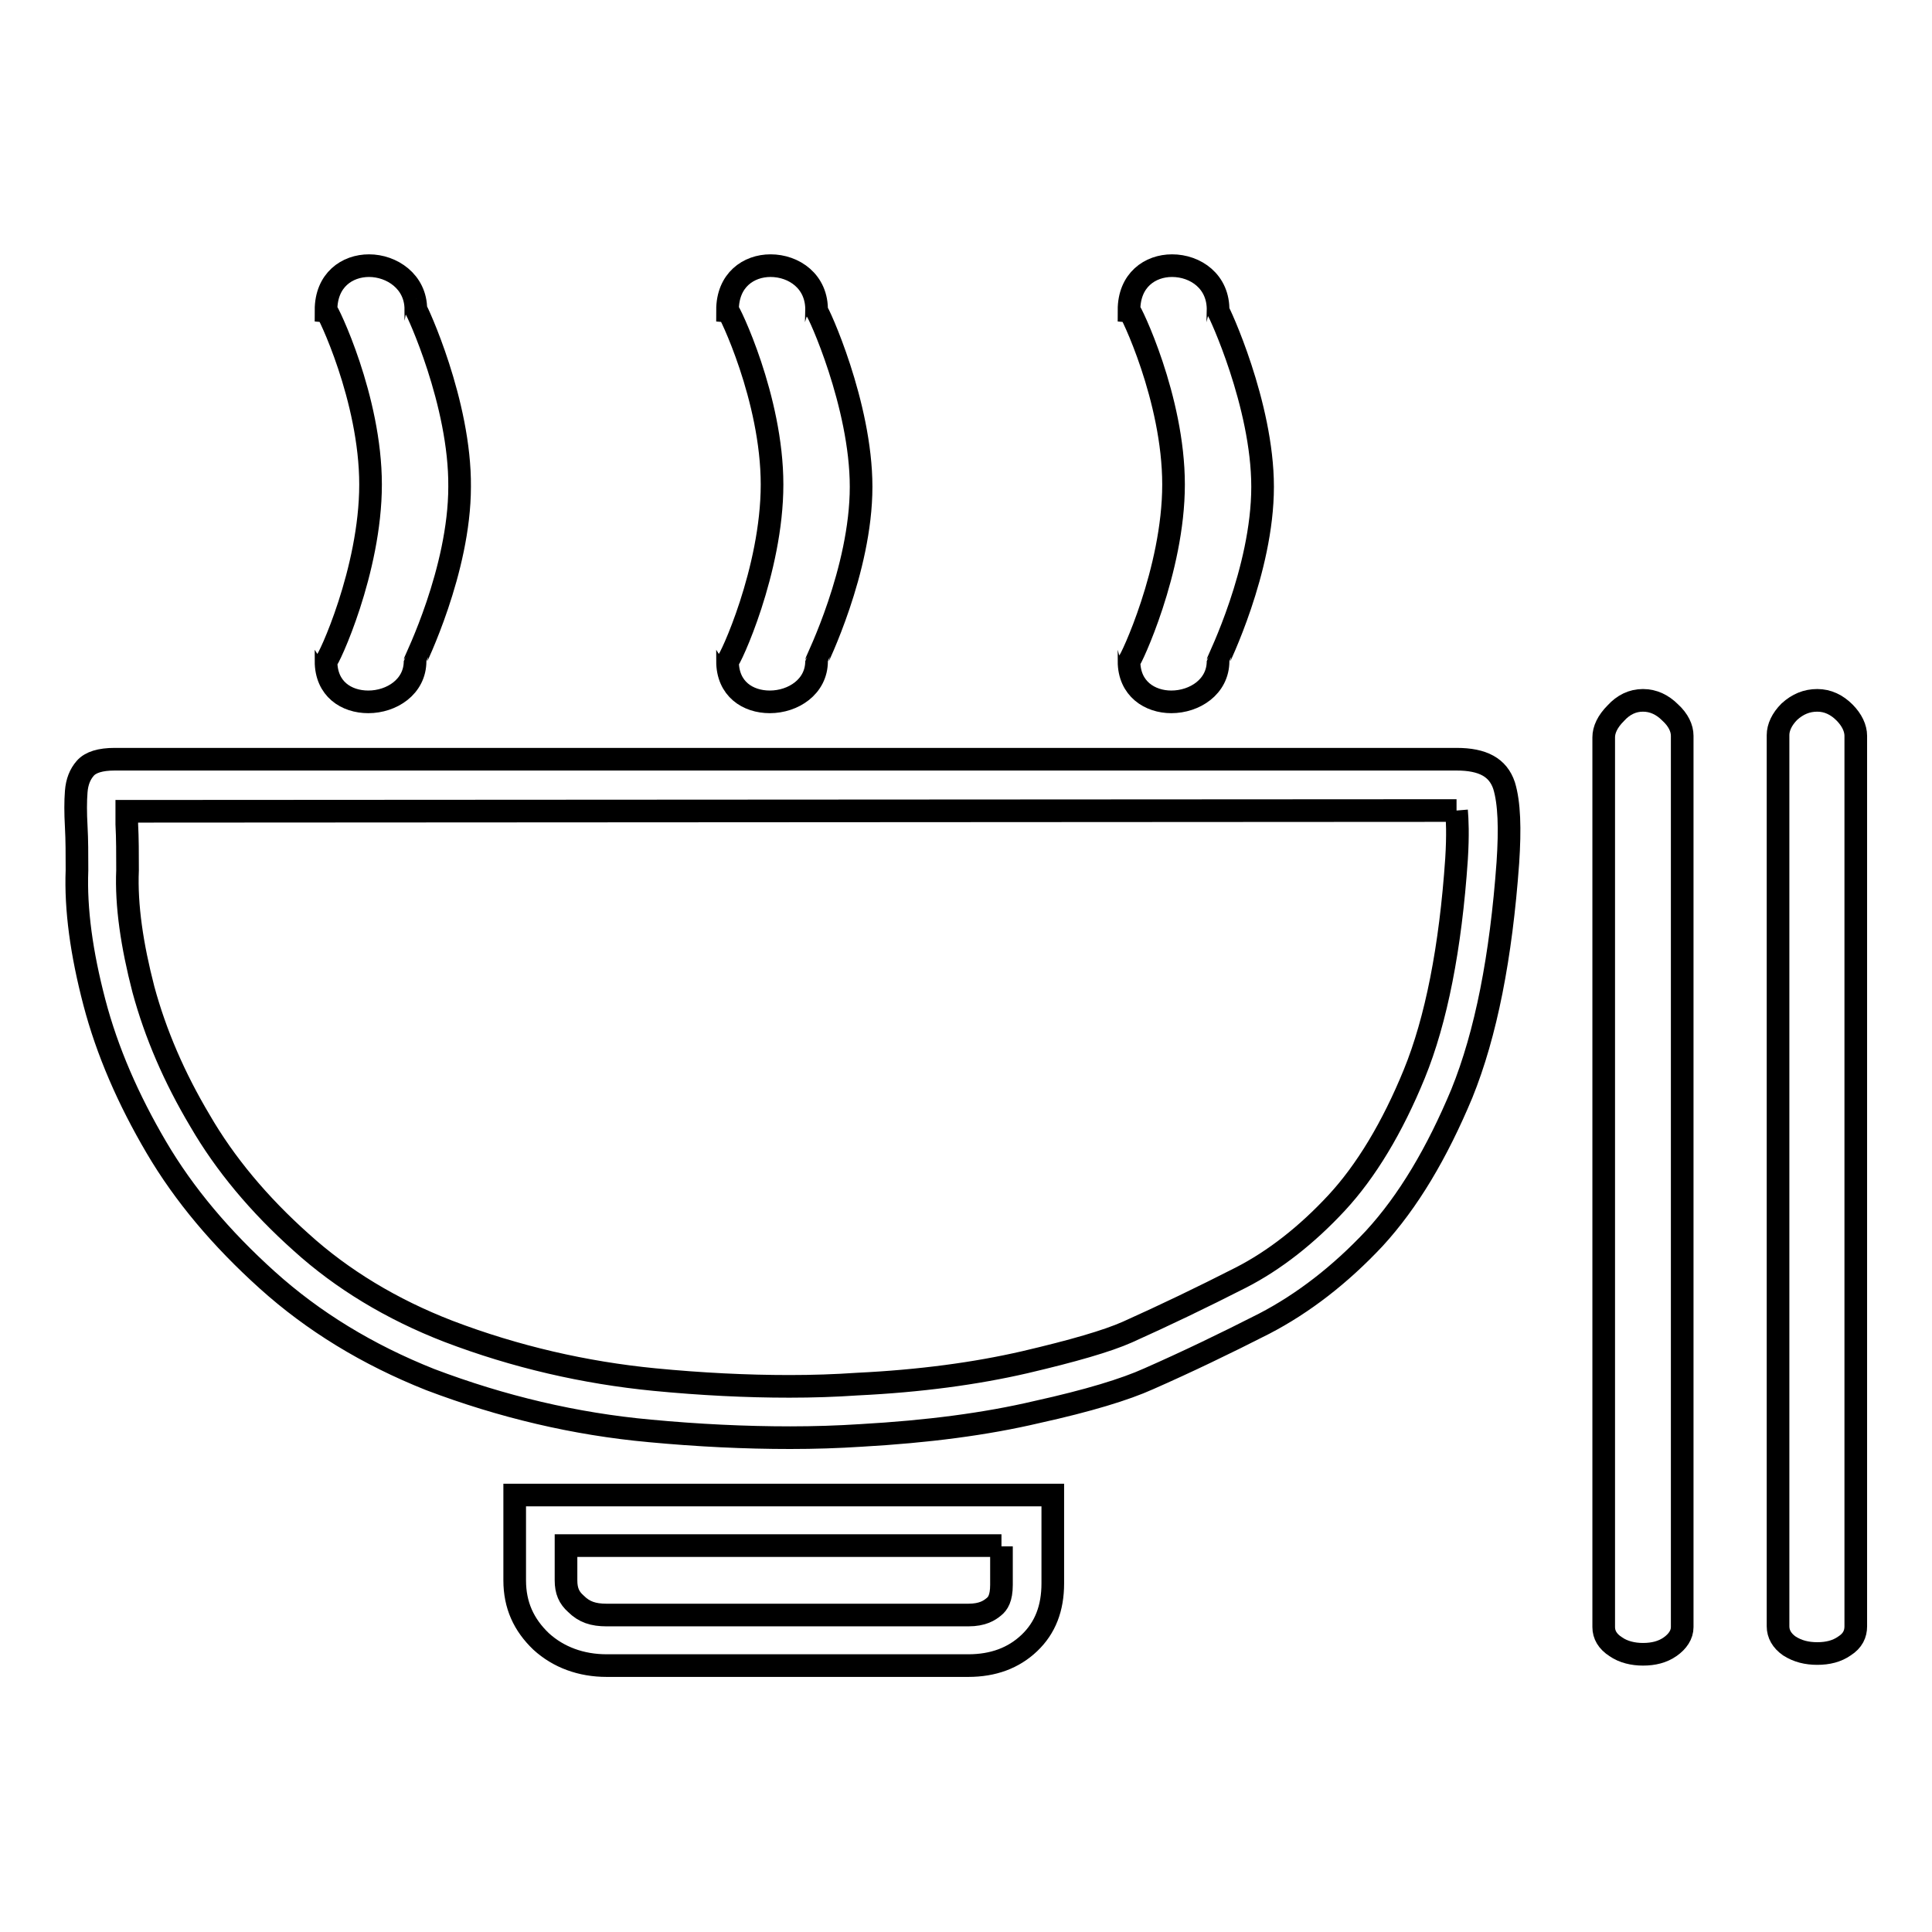
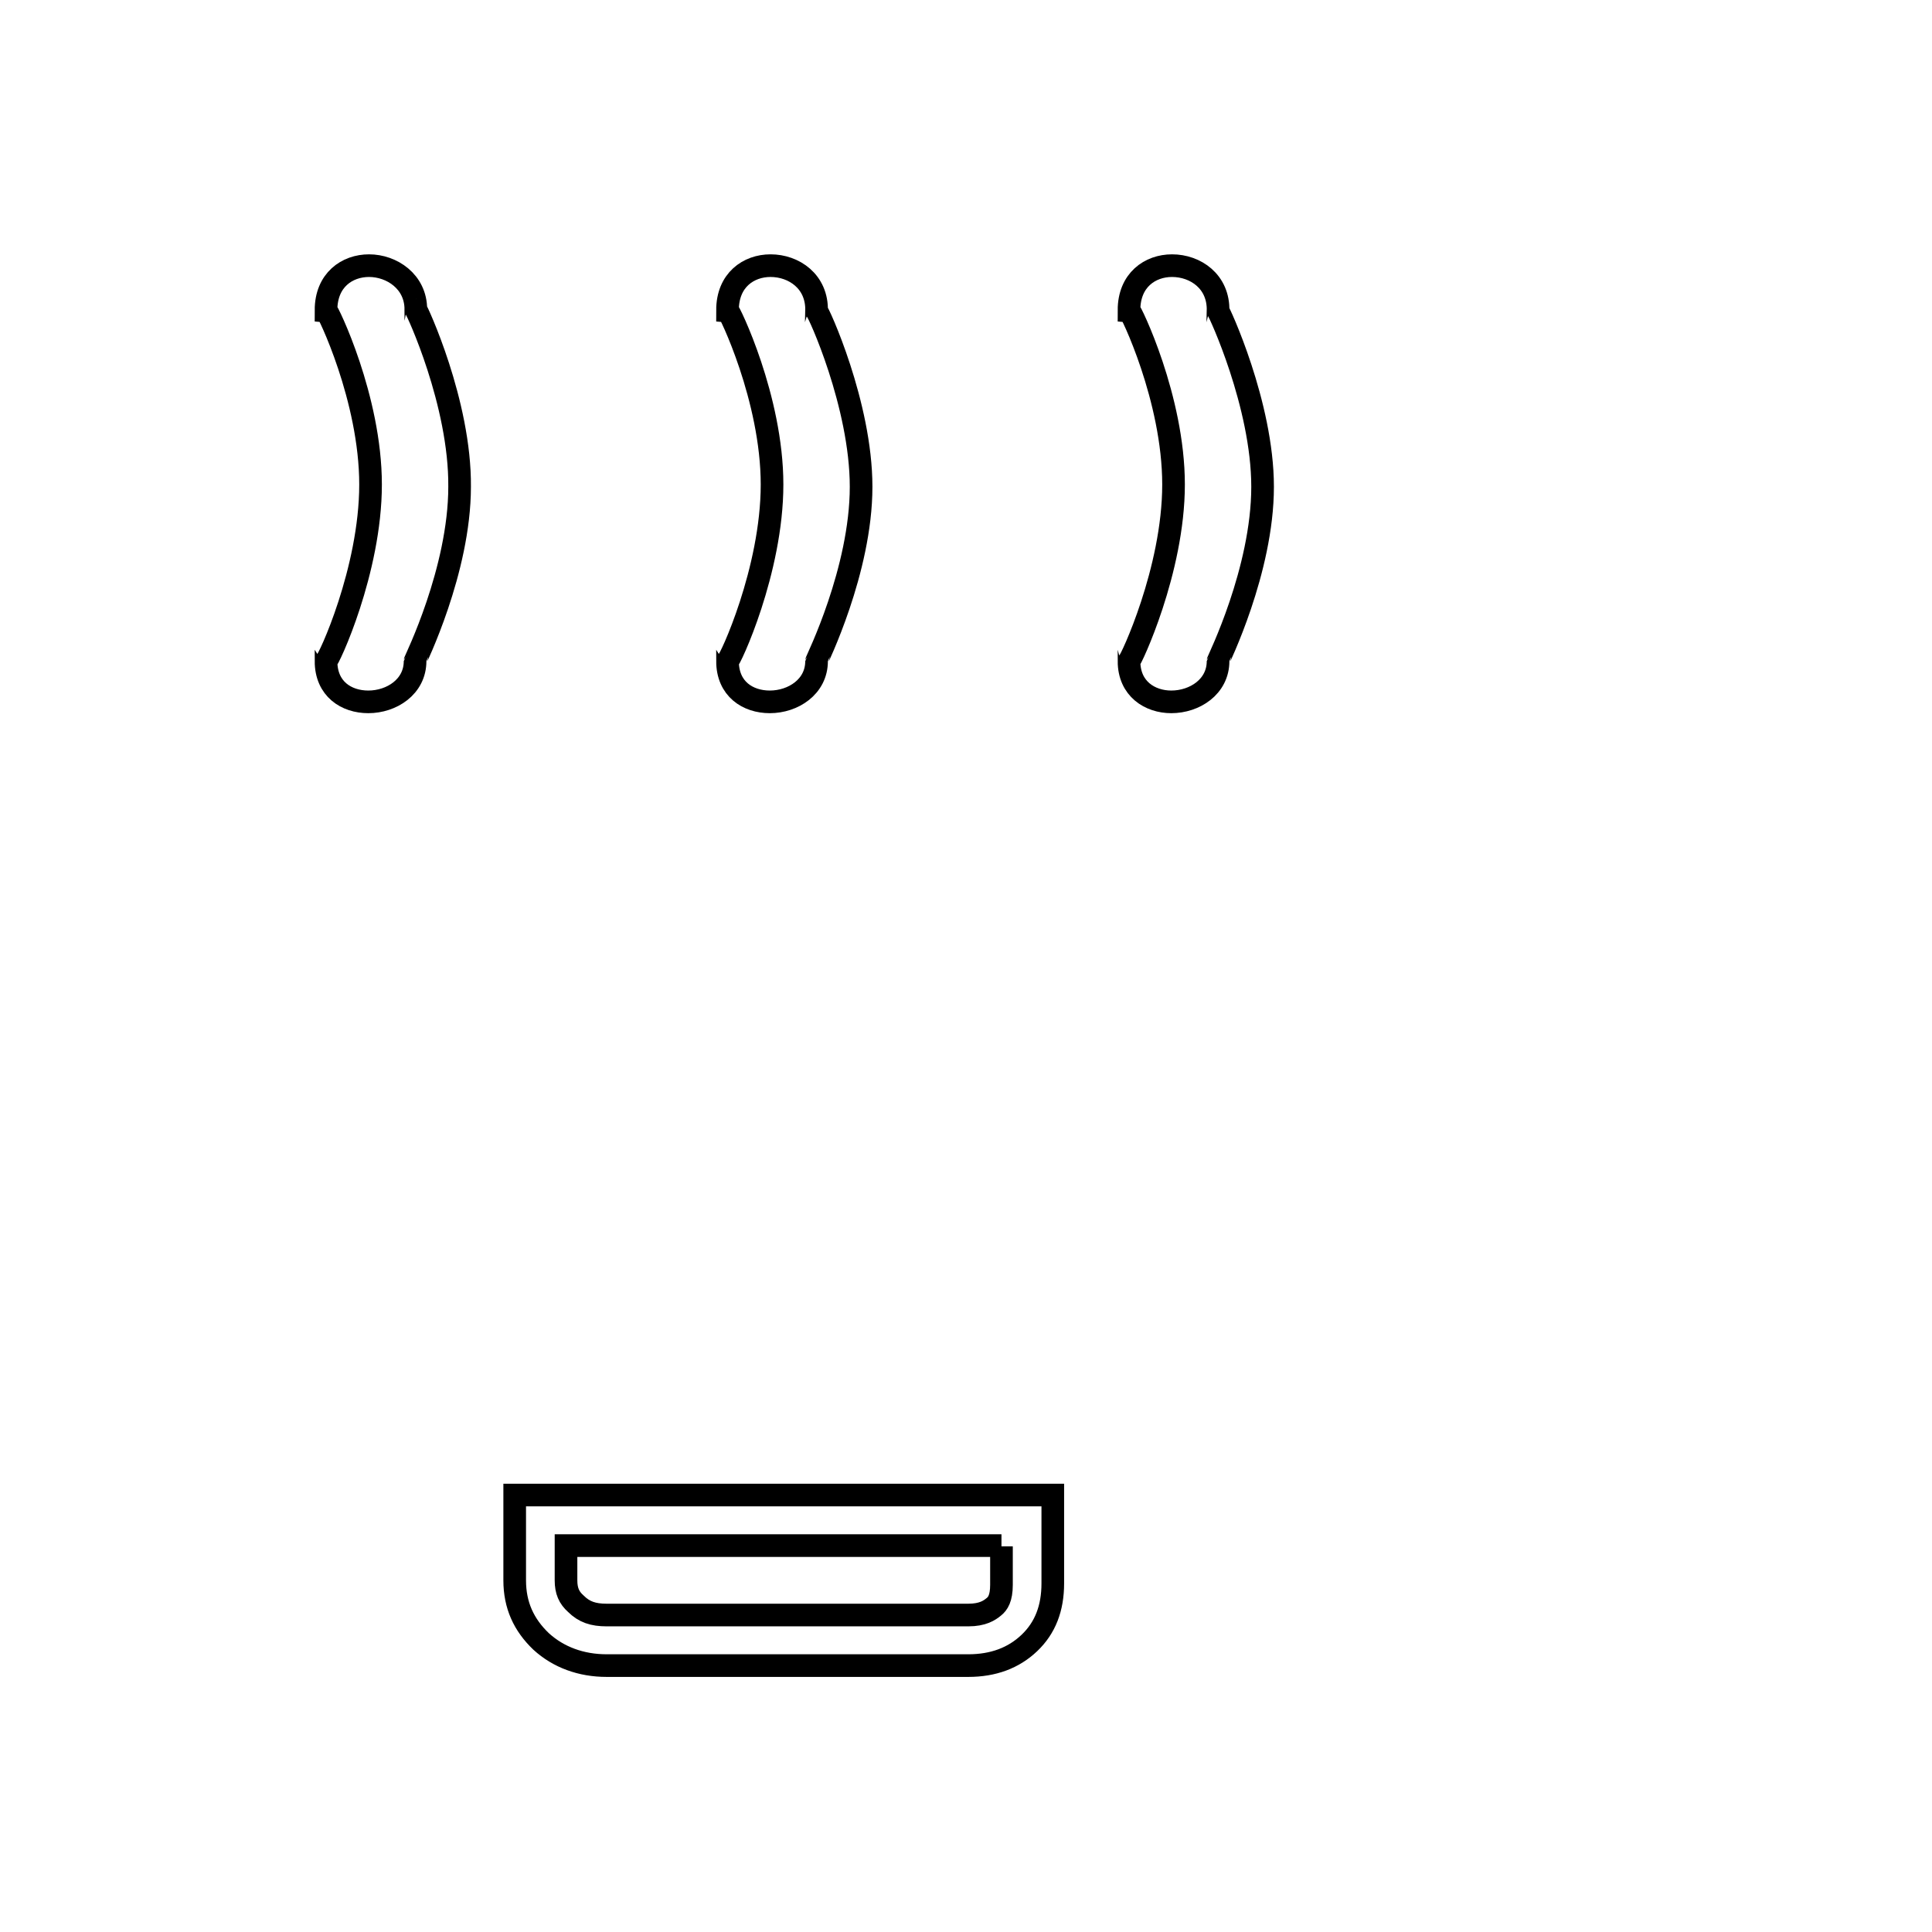
<svg xmlns="http://www.w3.org/2000/svg" version="1.1" x="0px" y="0px" viewBox="0 0 256 256" enable-background="new 0 0 256 256" xml:space="preserve">
  <g>
    <g>
-       <path stroke-width="3" fill-opacity="0" stroke="#000000" d="M193,107.4L193,107.4c0.1,1.2,0.2,3.2,0,6.4c-0.8,11.8-2.7,21.4-5.6,28.5c-2.9,7.1-6.4,12.9-10.3,17.1s-8.2,7.6-12.7,9.9c-5.1,2.6-10.1,5-15,7.2c-2.7,1.2-7.2,2.5-13.6,4c-6.5,1.5-13.9,2.5-22.2,2.9c-2.9,0.2-5.9,0.3-9,0.3c-5.7,0-11.7-0.3-17.9-0.9c-9.2-0.9-18.4-3-27.3-6.4c-7.5-2.9-14.1-6.9-19.5-11.8c-5.6-5-10.1-10.4-13.4-16.1c-3.4-5.7-5.9-11.5-7.5-17.4c-1.5-5.8-2.3-11.1-2.1-15.8c0-2.2,0-4.2-0.1-6.1c0-0.6,0-1.2,0-1.7L193,107.4 M193,100.6H15.2c-1.9,0-3.2,0.4-3.9,1.2c-0.7,0.8-1.1,1.8-1.2,3.1c-0.1,1.3-0.1,2.8,0,4.6c0.1,1.8,0.1,3.7,0.1,5.8c-0.2,5.2,0.6,11,2.3,17.5c1.7,6.5,4.5,12.9,8.2,19.2c3.7,6.3,8.6,12.1,14.7,17.6c6.1,5.5,13.3,9.9,21.6,13.2c9.5,3.6,19.2,5.9,29.1,6.8c6.4,0.6,12.6,0.9,18.6,0.9c3.2,0,6.3-0.1,9.4-0.3c8.8-0.5,16.5-1.5,23.3-3.1c6.8-1.5,11.7-3,14.8-4.4c5-2.2,10.2-4.7,15.3-7.3c5.2-2.7,10.1-6.5,14.6-11.3c4.5-4.9,8.3-11.3,11.6-19.2c3.2-7.9,5.2-18.1,6.1-30.6c0.3-4.5,0.2-7.9-0.5-10.2C198.5,101.7,196.5,100.6,193,100.6L193,100.6z" />
-       <path stroke-width="3" fill-opacity="0" stroke="#000000" d="M240.8,92.8c-1.4,0-2.6,0.5-3.7,1.5c-1,1-1.5,2.1-1.5,3.1v118.1c0,1,0.5,1.9,1.5,2.6c1.1,0.7,2.3,1,3.7,1c1.4,0,2.6-0.3,3.6-1c1.1-0.7,1.5-1.6,1.5-2.6V97.5c0-1-0.5-2.1-1.5-3.1C243.4,93.4,242.2,92.8,240.8,92.8L240.8,92.8z" />
      <path stroke-width="3" fill-opacity="0" stroke="#000000" d="M132.7,204.9v5.1c0,1.8-0.5,2.5-1,2.9c-0.6,0.5-1.5,1.1-3.4,1.1H80.4c-1.8,0-3-0.4-4.1-1.5c-0.9-0.8-1.3-1.7-1.3-3.1v-4.6H132.7 M139.4,198.1H68.2v11.3c0,3.3,1.2,5.9,3.5,8.1c2.3,2.1,5.3,3.2,8.7,3.2h47.9c3.3,0,6-1,8.1-3c2.1-2,3.1-4.6,3.1-7.9V198.1L139.4,198.1z" />
-       <path stroke-width="3" fill-opacity="0" stroke="#000000" d="M217.7,92.8c-1.4,0-2.6,0.6-3.6,1.7c-1.1,1.1-1.6,2.2-1.6,3.2v117.9c0,1,0.5,1.9,1.6,2.6c1,0.7,2.3,1,3.6,1c1.4,0,2.6-0.3,3.6-1c1-0.7,1.6-1.6,1.6-2.6V97.5c0-1-0.5-2.1-1.6-3.1C220.3,93.4,219.1,92.8,217.7,92.8L217.7,92.8z" />
      <path stroke-width="3" fill-opacity="0" stroke="#000000" d="M102.1,35.2c-2.9,0-5.7,1.9-5.7,5.9v0c0.2,0,5.9,11.7,5.9,23.1c0,11.4-5.6,23.4-5.9,23.4c0,0,0,0,0,0c0,3.7,2.7,5.4,5.6,5.4c3.1,0,6.2-2,6.2-5.4c0-0.1,5.9-12,5.9-23.1c0-10.9-5.7-23.3-5.9-23.3l0,0C108.3,37.3,105.2,35.2,102.1,35.2L102.1,35.2z" />
      <path stroke-width="3" fill-opacity="0" stroke="#000000" d="M155.3,35.2c-2.9,0-5.7,1.9-5.7,5.9v0c0.2,0,5.9,11.7,5.9,23.1c0,11.4-5.7,23.4-5.9,23.4c0,0,0,0,0,0c0,3.7,2.8,5.4,5.6,5.4c3.1,0,6.2-2,6.2-5.4c0-0.1,5.9-12,5.9-23.1c0-10.9-5.8-23.3-5.9-23.3l0,0C161.5,37.3,158.4,35.2,155.3,35.2L155.3,35.2z" />
      <path stroke-width="3" fill-opacity="0" stroke="#000000" d="M48.9,35.2c-2.9,0-5.7,1.9-5.7,5.9v0c0.2,0,5.9,11.7,5.9,23.1c0,11.4-5.6,23.4-5.9,23.4c0,0,0,0,0,0c0,3.7,2.7,5.4,5.6,5.4c3.1,0,6.2-2,6.2-5.4c0-0.1,5.9-12,5.9-23.1C61,53.4,55.2,41,55.1,41l0,0C55.1,37.3,51.9,35.2,48.9,35.2L48.9,35.2z" />
    </g>
  </g>
</svg>